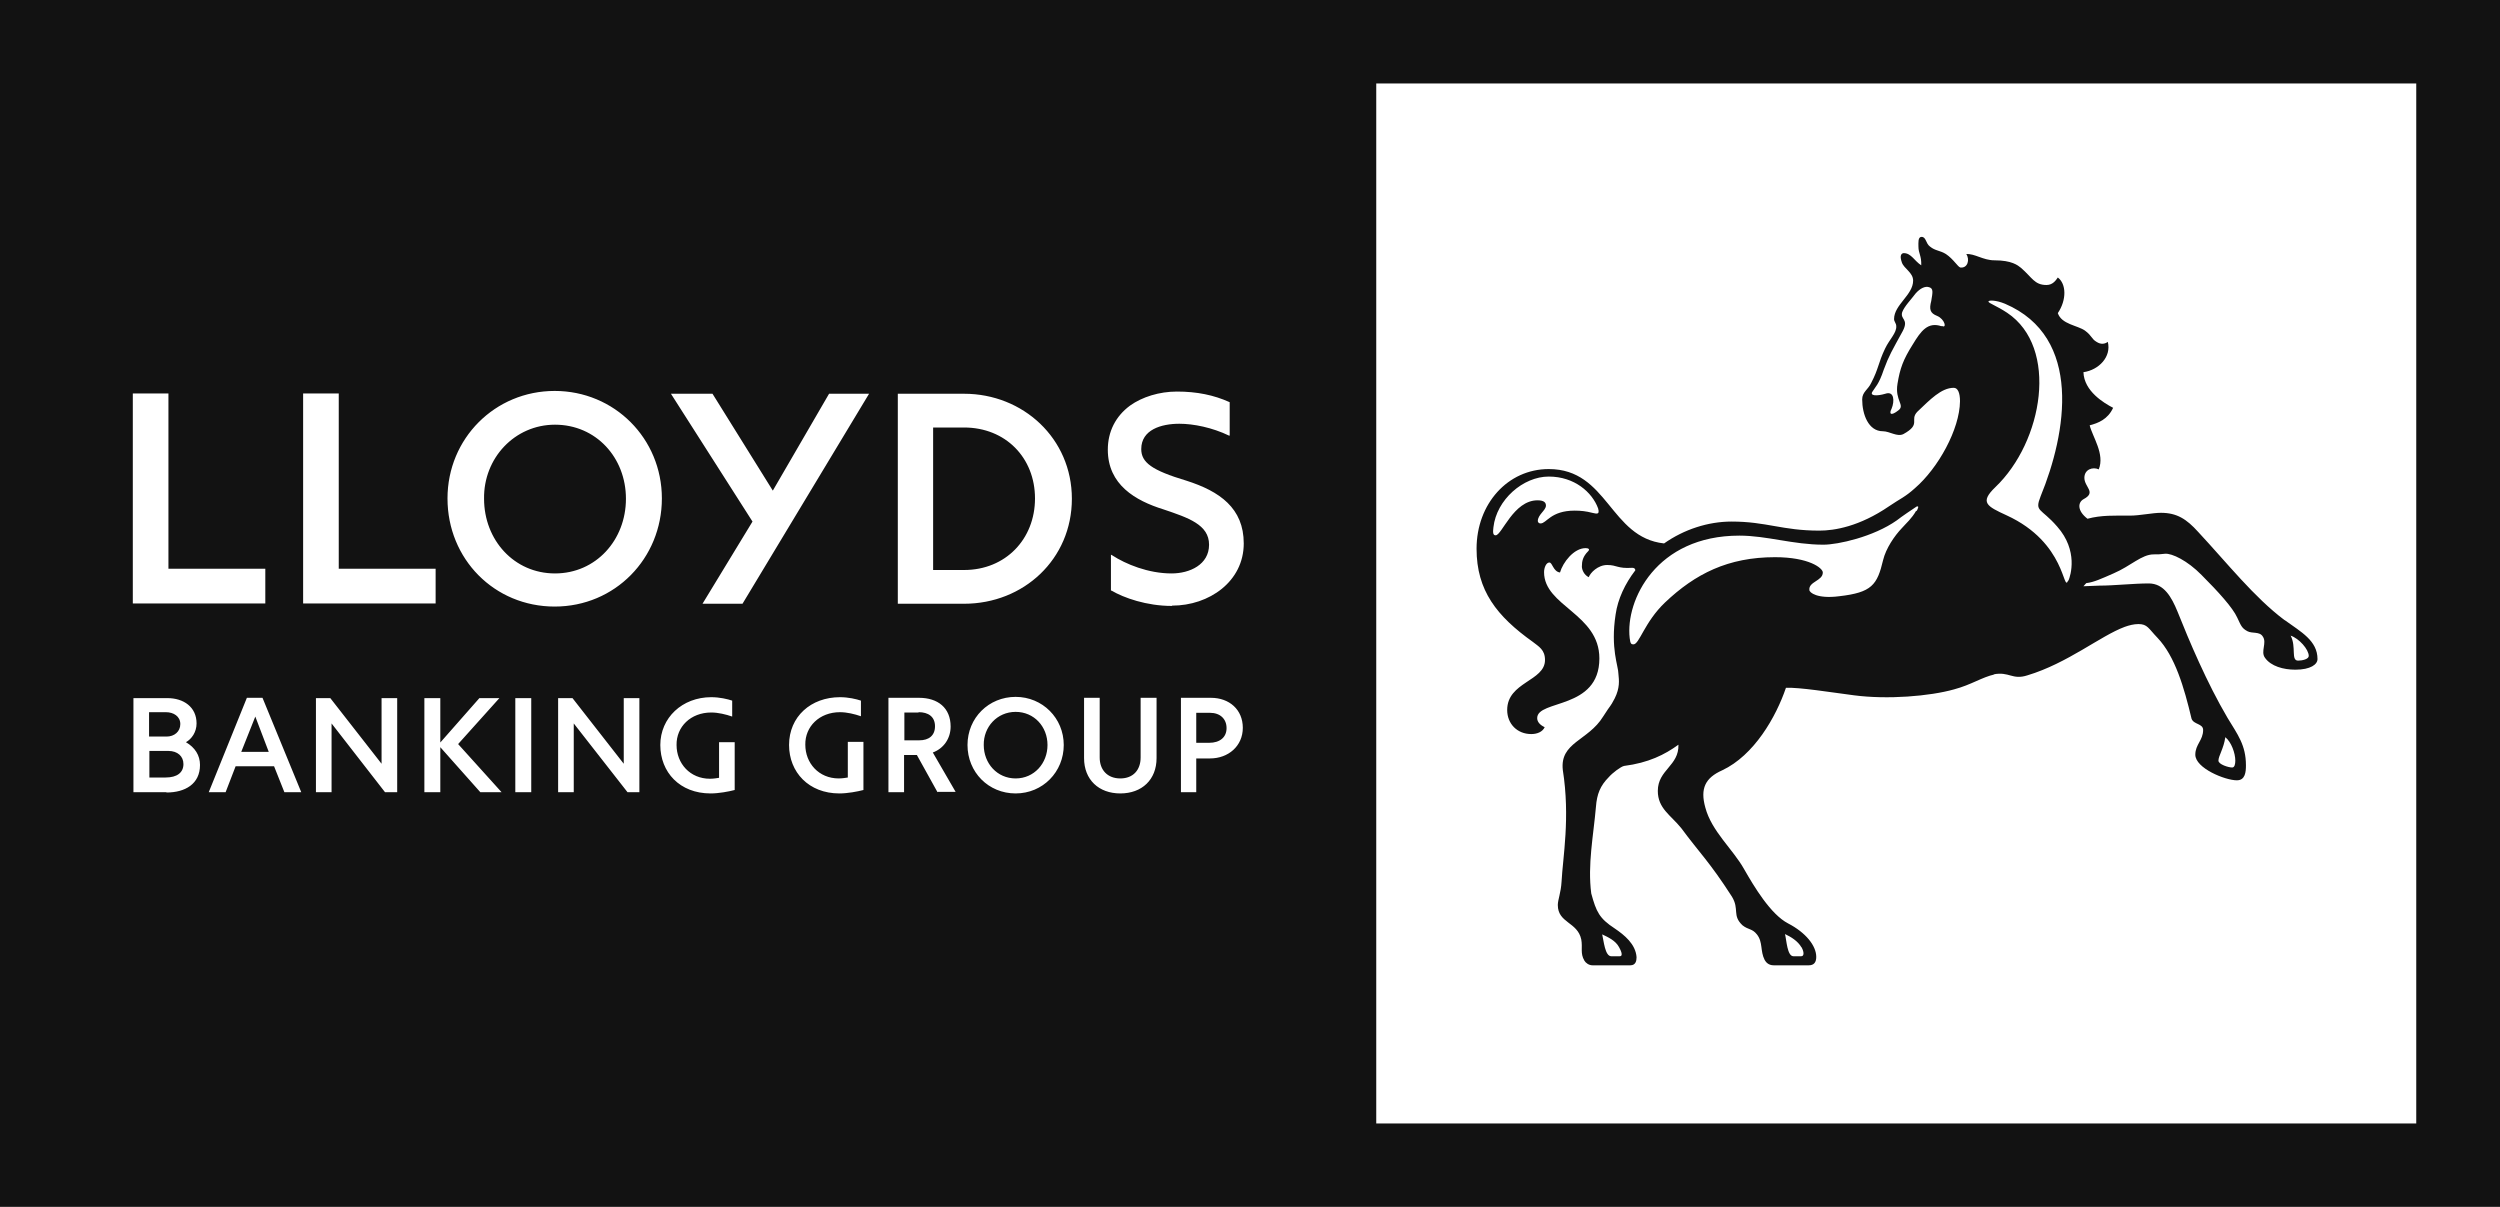
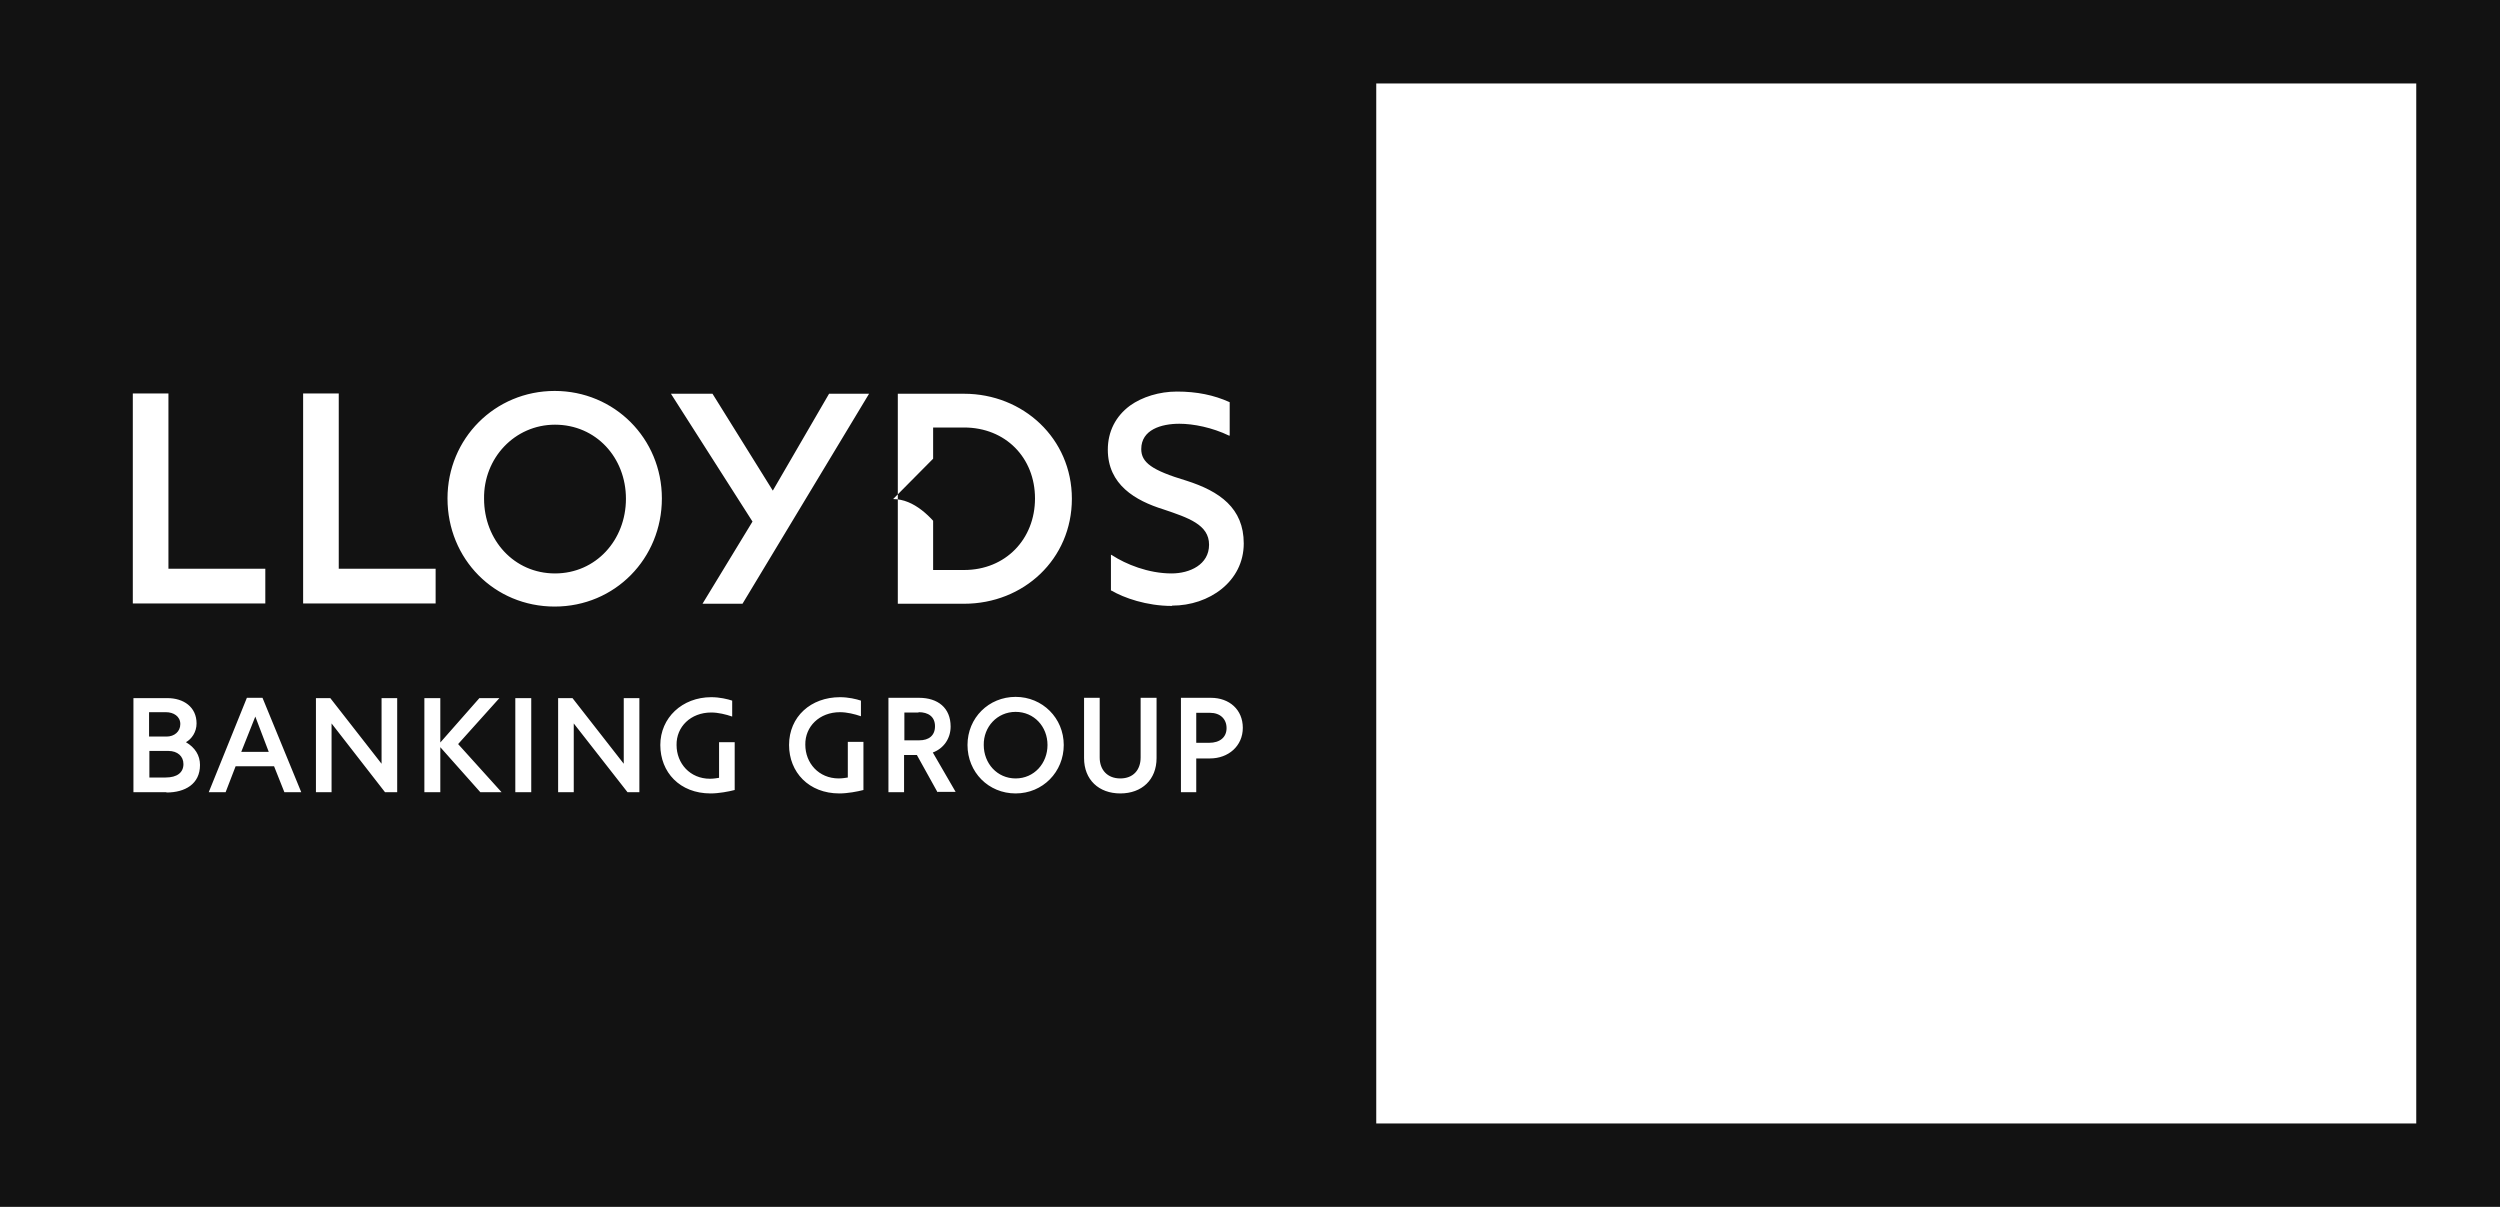
<svg xmlns="http://www.w3.org/2000/svg" id="Layer_2" data-name="Layer 2" viewBox="0 0 80 38.62">
  <defs>
    <style>
      .cls-1 {
        fill: #121212;
        stroke-width: 0px;
      }
    </style>
  </defs>
  <g id="Layer_1-2" data-name="Layer 1">
    <g>
-       <path class="cls-1" d="M73.1,19.84c-.97-.73-1.82-1.81-2.76-2.82-.37-.41-.68-.61-1.19-.61-.27,0-.68.09-.99.09-.49,0-.92-.02-1.36.1-.34-.26-.31-.53-.12-.63.41-.22.02-.38.02-.68,0-.27.27-.36.46-.27.2-.49-.2-1.04-.29-1.41.27-.07.58-.19.75-.56-.29-.15-.93-.53-.95-1.14.49-.07.9-.49.78-.97-.1.07-.22.09-.36,0-.17-.1-.14-.19-.37-.36-.24-.17-.75-.2-.87-.56.29-.43.27-.94,0-1.14-.05.07-.15.24-.36.24-.39,0-.46-.24-.82-.55-.1-.08-.29-.24-.85-.24-.36,0-.63-.22-.9-.2.12.17.05.46-.19.43-.08-.02-.22-.27-.46-.43-.19-.12-.34-.1-.51-.24-.14-.1-.12-.31-.27-.31-.12,0-.1.19-.1.31,0,.22.1.29.09.6-.22-.14-.32-.39-.56-.39-.03,0-.07.02-.08.05,0,0-.05.05.02.25.07.2.36.32.36.58,0,.46-.61.77-.61,1.23,0,.08.07.14.07.22.02.22-.22.43-.36.73-.22.46-.2.63-.44,1.09-.1.22-.29.29-.29.53,0,.48.2,1.02.66,1.02.22,0,.46.19.66.09.58-.32.19-.44.44-.71.41-.39.77-.77,1.17-.77.13,0,.2.16.2.43-.01.9-.7,2.14-1.44,2.78-.32.29-.48.34-.83.58-.95.65-1.75.78-2.23.78-1.19,0-1.69-.29-2.81-.29-.75,0-1.52.25-2.16.7-1.74-.19-1.79-2.38-3.69-2.38-1.31,0-2.31,1.11-2.31,2.55,0,1.34.65,2.16,1.8,2.98.19.15.39.25.39.58,0,.68-1.21.7-1.21,1.6,0,.44.32.77.77.77.19,0,.36-.07.43-.22-.15-.07-.24-.17-.24-.29,0-.6,1.99-.26,1.99-1.91,0-1.43-1.77-1.67-1.77-2.76,0-.15.07-.31.17-.31s.12.29.34.32c.09-.32.44-.78.82-.78.08,0,.15.03.08.1-.17.17-.2.32-.2.49,0,.1.07.27.22.34.05-.14.29-.39.59-.39.32,0,.32.12.8.09.1,0,.1.07.1.08-.33.43-.56.92-.63,1.41-.17,1.1.09,1.65.09,1.91.02.2.05.44-.12.78-.17.32-.09.14-.37.58-.48.78-1.39.82-1.29,1.71.24,1.53,0,2.79-.04,3.57-.02.36-.12.58-.12.75,0,.58.63.54.75,1.1.05.27-.04.44.1.68.04.07.14.15.26.15h1.21c.17,0,.2-.14.2-.26-.03-.42-.39-.71-.7-.92-.49-.32-.59-.53-.75-1.12-.12-.92.07-1.85.15-2.77.03-.41.14-.68.41-.95.12-.14.39-.34.49-.36.78-.1,1.3-.36,1.74-.68.02.68-.66.8-.66,1.48,0,.56.41.77.75,1.19.59.8.9,1.07,1.62,2.19.25.41,0,.6.34.92.19.15.31.1.46.29.2.25.1.53.25.82.04.07.12.17.29.17h1.12c.17,0,.24-.1.24-.27,0-.36-.34-.78-.9-1.07-.56-.29-1.09-1.18-1.41-1.74-.36-.64-1.04-1.21-1.24-1.97-.17-.61,0-.95.54-1.19,1.02-.48,1.72-1.7,2.04-2.64.43-.02,1.41.14,2.18.24,1.07.14,2.42.03,3.2-.19.56-.15.89-.39,1.3-.48h-.04c.51-.1.6.19,1.09.03,1.29-.39,2.33-1.26,3.11-1.55.14-.05.29-.09.44-.09.29,0,.32.14.61.44.56.59.85,1.58,1.09,2.59.07.19.37.15.37.36,0,.33-.25.46-.25.79,0,.43.95.82,1.33.82.27,0,.29-.27.29-.48,0-.65-.27-.99-.59-1.52-.66-1.12-1.23-2.47-1.6-3.4-.19-.46-.43-.9-.92-.9s-1.11.07-1.58.07l-.51.02.09-.1c.25-.03.48-.14.87-.31.56-.24.9-.61,1.29-.61.15,0,.2,0,.36-.02.22-.02.72.22,1.17.68.54.54,1,1.05,1.14,1.36.12.25.14.34.33.44.15.08.39,0,.49.17.14.2-.08.48.07.68.19.27.59.38.97.38.49,0,.71-.17.71-.34,0-.59-.53-.87-1.04-1.24ZM62.13,10.44c-.44-.15-.66.15-.92.58-.31.49-.41.77-.49,1.26-.09.54.25.68.03.85-.24.19-.31.12-.22-.05.1-.24.09-.58-.2-.48-.27.08-.51.07-.41-.07.09-.15.2-.22.36-.7.17-.46.26-.6.61-1.24.2-.39-.09-.36-.02-.6.07-.19.29-.41.43-.6.15-.17.31-.24.43-.2.14.04.12.15.07.44-.07.27-.04.39.19.48.24.1.32.41.15.32ZM50.95,16.41c-.19-.05-.36-.07-.56-.07-.77,0-.9.41-1.09.41-.07,0-.09-.05-.09-.08,0-.2.26-.34.26-.49,0-.09-.05-.17-.27-.17-.77,0-1.14,1.12-1.34,1.12-.09,0-.09-.1-.07-.26.1-.88.95-1.62,1.77-1.62s1.39.5,1.58,1.02c.07.24-.1.15-.19.14ZM51.81,30.31c.05.09.15.29.02.29h-.27c-.2,0-.24-.49-.29-.7.19.09.43.2.54.41ZM57.65,30.31c.05.09.12.29-.02.29h-.24c-.2,0-.22-.51-.27-.71.19.09.41.22.53.43ZM61.32,16.34c-.15.26-.31.39-.46.56-.24.25-.51.65-.6,1.02-.19.8-.36,1.04-1.41,1.16-.7.09-.95-.12-.95-.2-.03-.27.43-.29.43-.56,0-.14-.44-.49-1.53-.49-1.5,0-2.55.53-3.52,1.45-.66.63-.82,1.34-1.01,1.34-.07,0-.1-.02-.12-.2-.14-1.21.85-3.28,3.51-3.28.88,0,1.72.29,2.69.29.46,0,1.6-.25,2.35-.78.15-.12.51-.36.63-.44.09-.03.05.05,0,.15ZM66.18,18.58c-.17.41-.05-1.21-1.97-2.09-.63-.29-.87-.41-.36-.9,1.53-1.46,2.04-4.47.38-5.58-.33-.22-.6-.31-.6-.36s.24-.05.53.07c2.5,1.07,1.97,4.14,1.14,6.16-.2.51,0,.36.53.97.68.77.43,1.57.36,1.73ZM71.21,23.59c.19.15.32.51.32.75,0,.1-.02.22-.1.22-.12,0-.44-.1-.44-.22,0-.15.17-.39.22-.75ZM73.54,21.14c-.24,0-.05-.44-.24-.8.27.09.58.44.58.65,0,.1-.2.15-.34.15Z" />
-       <path class="cls-1" d="M5.31,22.79h-.54v.78h.56c.25,0,.44-.16.44-.4s-.22-.38-.46-.38ZM5.39,24.03h-.61v.85h.52c.37,0,.57-.16.57-.43,0-.25-.19-.42-.48-.42ZM5.39,24.03h-.61v.85h.52c.37,0,.57-.16.57-.43,0-.25-.19-.42-.48-.42ZM5.31,22.79h-.54v.78h.56c.25,0,.44-.16.44-.4s-.22-.38-.46-.38ZM5.31,22.79h-.54v.78h.56c.25,0,.44-.16.44-.4s-.22-.38-.46-.38ZM5.39,24.03h-.61v.85h.52c.37,0,.57-.16.57-.43,0-.25-.19-.42-.48-.42ZM17.76,13.59c-1.29,0-2.29,1.07-2.27,2.37,0,1.32.96,2.39,2.27,2.39s2.27-1.07,2.27-2.39-.96-2.37-2.27-2.37ZM17.76,13.59c-1.29,0-2.29,1.07-2.27,2.37,0,1.32.96,2.39,2.27,2.39s2.27-1.07,2.27-2.39-.96-2.37-2.27-2.37ZM5.39,24.03h-.61v.85h.52c.37,0,.57-.16.57-.43,0-.25-.19-.42-.48-.42ZM5.31,22.79h-.54v.78h.56c.25,0,.44-.16.44-.4s-.22-.38-.46-.38ZM5.31,22.79h-.54v.78h.56c.25,0,.44-.16.44-.4s-.22-.38-.46-.38ZM5.39,24.03h-.61v.85h.52c.37,0,.57-.16.57-.43,0-.25-.19-.42-.48-.42ZM17.76,13.59c-1.29,0-2.29,1.07-2.27,2.37,0,1.32.96,2.39,2.27,2.39s2.27-1.07,2.27-2.39-.96-2.37-2.27-2.37ZM30.85,13.68h-.99v4.56h.99c1.33,0,2.27-.99,2.27-2.29s-.94-2.27-2.27-2.27ZM30.85,13.68h-.99v4.56h.99c1.33,0,2.27-.99,2.27-2.29s-.94-2.27-2.27-2.27ZM17.76,13.59c-1.29,0-2.29,1.07-2.27,2.37,0,1.32.96,2.39,2.27,2.39s2.27-1.07,2.27-2.39-.96-2.37-2.27-2.37ZM5.39,24.03h-.61v.85h.52c.37,0,.57-.16.57-.43,0-.25-.19-.42-.48-.42ZM5.31,22.79h-.54v.78h.56c.25,0,.44-.16.44-.4s-.22-.38-.46-.38ZM5.31,22.79h-.54v.78h.56c.25,0,.44-.16.44-.4s-.22-.38-.46-.38ZM5.39,24.03h-.61v.85h.52c.37,0,.57-.16.57-.43,0-.25-.19-.42-.48-.42ZM8.17,22.93l-.45,1.13h.88l-.43-1.13ZM17.76,13.59c-1.29,0-2.29,1.07-2.27,2.37,0,1.32.96,2.39,2.27,2.39s2.27-1.07,2.27-2.39-.96-2.37-2.27-2.37ZM30.85,13.68h-.99v4.56h.99c1.33,0,2.27-.99,2.27-2.29s-.94-2.27-2.27-2.27ZM30.85,13.68h-.99v4.56h.99c1.33,0,2.27-.99,2.27-2.29s-.94-2.27-2.27-2.27ZM17.76,13.59c-1.29,0-2.29,1.07-2.27,2.37,0,1.32.96,2.39,2.27,2.39s2.27-1.07,2.27-2.39-.96-2.37-2.27-2.37ZM8.17,22.93l-.45,1.13h.88l-.43-1.13ZM5.39,24.03h-.61v.85h.52c.37,0,.57-.16.57-.43,0-.25-.19-.42-.48-.42ZM5.31,22.79h-.54v.78h.56c.25,0,.44-.16.44-.4s-.22-.38-.46-.38ZM5.31,22.79h-.54v.78h.56c.25,0,.44-.16.44-.4s-.22-.38-.46-.38ZM5.39,24.03h-.61v.85h.52c.37,0,.57-.16.57-.43,0-.25-.19-.42-.48-.42ZM8.17,22.93l-.45,1.13h.88l-.43-1.13ZM17.76,13.59c-1.29,0-2.29,1.07-2.27,2.37,0,1.32.96,2.39,2.27,2.39s2.27-1.07,2.27-2.39-.96-2.37-2.27-2.37ZM30.85,13.68h-.99v4.56h.99c1.33,0,2.27-.99,2.27-2.29s-.94-2.27-2.27-2.27ZM30.85,13.68h-.99v4.56h.99c1.33,0,2.27-.99,2.27-2.29s-.94-2.27-2.27-2.27ZM17.76,13.59c-1.29,0-2.29,1.07-2.27,2.37,0,1.32.96,2.39,2.27,2.39s2.27-1.07,2.27-2.39-.96-2.37-2.27-2.37ZM8.17,22.93l-.45,1.13h.88l-.43-1.13ZM5.39,24.03h-.61v.85h.52c.37,0,.57-.16.57-.43,0-.25-.19-.42-.48-.42ZM5.31,22.79h-.54v.78h.56c.25,0,.44-.16.44-.4s-.22-.38-.46-.38ZM5.31,22.79h-.54v.78h.56c.25,0,.44-.16.44-.4s-.22-.38-.46-.38ZM5.39,24.03h-.61v.85h.52c.37,0,.57-.16.57-.43,0-.25-.19-.42-.48-.42ZM8.17,22.93l-.45,1.13h.88l-.43-1.13ZM17.76,13.59c-1.29,0-2.29,1.07-2.27,2.37,0,1.32.96,2.39,2.27,2.39s2.27-1.07,2.27-2.39-.96-2.37-2.27-2.37ZM30.85,13.68h-.99v4.56h.99c1.33,0,2.27-.99,2.27-2.29s-.94-2.27-2.27-2.27ZM30.85,13.68h-.99v4.56h.99c1.33,0,2.27-.99,2.27-2.29s-.94-2.27-2.27-2.27ZM17.76,13.59c-1.29,0-2.29,1.07-2.27,2.37,0,1.32.96,2.39,2.27,2.39s2.27-1.07,2.27-2.39-.96-2.37-2.27-2.37ZM8.17,22.93l-.45,1.13h.88l-.43-1.13ZM5.39,24.03h-.61v.85h.52c.37,0,.57-.16.57-.43,0-.25-.19-.42-.48-.42ZM5.31,22.79h-.54v.78h.56c.25,0,.44-.16.44-.4s-.22-.38-.46-.38ZM5.31,22.79h-.54v.78h.56c.25,0,.44-.16.44-.4s-.22-.38-.46-.38ZM5.39,24.03h-.61v.85h.52c.37,0,.57-.16.57-.43,0-.25-.19-.42-.48-.42ZM8.17,22.93l-.45,1.13h.88l-.43-1.13ZM17.76,13.59c-1.29,0-2.29,1.07-2.27,2.37,0,1.32.96,2.39,2.27,2.39s2.27-1.07,2.27-2.39-.96-2.37-2.27-2.37ZM30.85,13.68h-.99v4.56h.99c1.33,0,2.27-.99,2.27-2.29s-.94-2.27-2.27-2.27ZM30.85,13.68h-.99v4.56h.99c1.33,0,2.27-.99,2.27-2.29s-.94-2.27-2.27-2.27ZM17.76,13.59c-1.29,0-2.29,1.07-2.27,2.37,0,1.32.96,2.39,2.27,2.39s2.27-1.07,2.27-2.39-.96-2.37-2.27-2.37ZM8.17,22.93l-.45,1.13h.88l-.43-1.13ZM5.39,24.03h-.61v.85h.52c.37,0,.57-.16.57-.43,0-.25-.19-.42-.48-.42ZM5.31,22.79h-.54v.78h.56c.25,0,.44-.16.44-.4s-.22-.38-.46-.38ZM5.31,22.79h-.54v.78h.56c.25,0,.44-.16.44-.4s-.22-.38-.46-.38ZM5.39,24.03h-.61v.85h.52c.37,0,.57-.16.57-.43,0-.25-.19-.42-.48-.42ZM8.17,22.93l-.45,1.13h.88l-.43-1.13ZM17.76,13.59c-1.29,0-2.29,1.07-2.27,2.37,0,1.32.96,2.39,2.27,2.39s2.27-1.07,2.27-2.39-.96-2.37-2.27-2.37ZM29.39,22.8h-.45v.89h.48c.3,0,.5-.15.5-.45,0-.31-.22-.45-.52-.45ZM30.85,13.68h-.99v4.56h.99c1.33,0,2.27-.99,2.27-2.29s-.94-2.27-2.27-2.27ZM30.85,13.68h-.99v4.56h.99c1.33,0,2.27-.99,2.27-2.29s-.94-2.27-2.27-2.27ZM29.39,22.8h-.45v.89h.48c.3,0,.5-.15.5-.45,0-.31-.22-.45-.52-.45ZM17.76,13.59c-1.29,0-2.29,1.07-2.27,2.37,0,1.32.96,2.39,2.27,2.39s2.27-1.07,2.27-2.39-.96-2.37-2.27-2.37ZM8.17,22.93l-.45,1.13h.88l-.43-1.13ZM5.39,24.03h-.61v.85h.52c.37,0,.57-.16.57-.43,0-.25-.19-.42-.48-.42ZM5.31,22.79h-.54v.78h.56c.25,0,.44-.16.44-.4s-.22-.38-.46-.38ZM5.31,22.79h-.54v.78h.56c.25,0,.44-.16.44-.4s-.22-.38-.46-.38ZM5.39,24.03h-.61v.85h.52c.37,0,.57-.16.57-.43,0-.25-.19-.42-.48-.42ZM8.17,22.93l-.45,1.13h.88l-.43-1.13ZM17.76,13.59c-1.29,0-2.29,1.07-2.27,2.37,0,1.32.96,2.39,2.27,2.39s2.27-1.07,2.27-2.39-.96-2.37-2.27-2.37ZM29.39,22.8h-.45v.89h.48c.3,0,.5-.15.5-.45,0-.31-.22-.45-.52-.45ZM30.85,13.68h-.99v4.56h.99c1.33,0,2.27-.99,2.27-2.29s-.94-2.27-2.27-2.27ZM32.5,22.78c-.59,0-1.03.48-1.02,1.06,0,.59.43,1.07,1.02,1.07s1.02-.48,1.02-1.07-.43-1.06-1.02-1.06ZM30.85,13.68h-.99v4.56h.99c1.33,0,2.27-.99,2.27-2.29s-.94-2.27-2.27-2.27ZM32.5,22.78c-.59,0-1.03.48-1.02,1.06,0,.59.43,1.07,1.02,1.07s1.02-.48,1.02-1.07-.43-1.06-1.02-1.06ZM29.39,22.8h-.45v.89h.48c.3,0,.5-.15.5-.45,0-.31-.22-.45-.52-.45ZM17.76,13.59c-1.29,0-2.29,1.07-2.27,2.37,0,1.32.96,2.39,2.27,2.39s2.27-1.07,2.27-2.39-.96-2.37-2.27-2.37ZM8.17,22.93l-.45,1.13h.88l-.43-1.13ZM5.39,24.03h-.61v.85h.52c.37,0,.57-.16.57-.43,0-.25-.19-.42-.48-.42ZM5.77,23.17c0-.25-.22-.38-.46-.38h-.54v.78h.56c.25,0,.44-.16.44-.4ZM0,0v38.62h80V0H0ZM4.25,12.59h1.14v5.61h3.1v1.11h-4.24v-6.72ZM5.32,25.35h-1.05v-3.01h1.09c.51,0,.93.28.93.81,0,.28-.16.5-.34.6.29.17.45.42.45.73,0,.61-.48.88-1.07.88ZM9.1,25.35l-.33-.83h-1.23l-.32.83h-.54l1.22-3.02h.5l1.24,3.02h-.55ZM9.69,12.59h1.15v5.61h3.1v1.11h-4.24v-6.72ZM12.71,25.35h-.39l-1.71-2.2v2.2h-.5v-3.01h.46l1.64,2.1v-2.1h.5v3.01ZM15.37,25.35l-1.28-1.44v1.44h-.51v-3.01h.51v1.42l1.25-1.42h.64l-1.32,1.47,1.39,1.54h-.68ZM17,25.35h-.51v-3.01h.51v3.01ZM14.32,15.95c0-1.92,1.52-3.44,3.43-3.44s3.43,1.52,3.43,3.44-1.5,3.46-3.43,3.46-3.43-1.52-3.43-3.46ZM20.47,25.35h-.39l-1.72-2.2v2.2h-.5v-3.01h.46l1.64,2.1v-2.1h.5v3.01ZM23.51,25.28h0c-.19.05-.51.11-.77.11-.99,0-1.61-.68-1.61-1.55s.7-1.53,1.63-1.53c.27,0,.52.06.67.11v.51c-.2-.07-.45-.13-.67-.13-.66,0-1.12.46-1.11,1.04,0,.59.43,1.08,1.07,1.08.11,0,.23-.02.29-.03v-1.14h.5v1.52ZM27.63,25.28h0c-.19.05-.51.11-.77.11-.98,0-1.61-.68-1.61-1.55,0-.91.7-1.53,1.63-1.53.27,0,.52.06.67.11v.5c-.2-.07-.45-.13-.67-.13-.66,0-1.12.46-1.11,1.04,0,.59.43,1.08,1.07,1.08.11,0,.23-.02.29-.03v-1.14h.5v1.52ZM23.76,19.32h-1.28l1.6-2.63-2.61-4.09h1.33l1.93,3.1,1.8-3.1h1.28l-4.05,6.72ZM30,25.35l-.66-1.19h-.41v1.19h-.5v-3.02h.98c.6,0,1.01.32,1.01.92,0,.38-.22.7-.57.83l.73,1.26h-.57ZM32.5,25.39c-.87,0-1.54-.68-1.54-1.55s.68-1.54,1.54-1.54,1.54.68,1.54,1.54-.67,1.55-1.54,1.55ZM30.85,19.32h-2.12v-6.72h2.12c1.89,0,3.45,1.43,3.45,3.36s-1.54,3.36-3.45,3.36ZM37.01,24.26c0,.69-.47,1.13-1.16,1.13s-1.16-.44-1.16-1.13v-1.93h.5v1.91c0,.4.25.67.66.67s.65-.27.65-.67v-1.91h.51v1.93ZM38.72,24.27h-.44v1.08h-.49v-3.02h.96c.59,0,1.02.38,1.02.96s-.46.98-1.05.98ZM37.5,19.39c-.81,0-1.54-.26-1.93-.49h-.02v-1.15l.04.02c.43.28,1.15.58,1.9.58.58,0,1.2-.28,1.2-.92s-.66-.86-1.46-1.13c-.9-.28-1.78-.79-1.78-1.91,0-.58.25-1.07.71-1.41.39-.28.94-.45,1.5-.45.64,0,1.18.11,1.69.34v1.07h-.02c-.54-.26-1.14-.38-1.59-.38-.58,0-1.22.19-1.22.81,0,.43.34.68,1.44,1.01,1.07.34,1.84.88,1.84,2.01,0,1.22-1.11,1.99-2.29,1.99ZM77.32,35.95h-33.28V2.67h33.28v33.28ZM38.73,22.81h-.45v.96h.41c.35,0,.56-.18.56-.47s-.2-.49-.53-.49ZM32.5,22.78c-.59,0-1.03.48-1.02,1.06,0,.59.43,1.07,1.02,1.07s1.02-.48,1.02-1.07-.43-1.06-1.02-1.06ZM30.85,13.68h-.99v4.56h.99c1.33,0,2.27-.99,2.27-2.29s-.94-2.27-2.27-2.27ZM29.39,22.8h-.45v.89h.48c.3,0,.5-.15.5-.45,0-.31-.22-.45-.52-.45ZM17.76,13.59c-1.29,0-2.29,1.07-2.27,2.37,0,1.32.96,2.39,2.27,2.39s2.27-1.07,2.27-2.39-.96-2.37-2.27-2.37ZM7.72,24.06h.88l-.43-1.13-.45,1.13ZM5.39,24.03h-.61v.85h.52c.37,0,.57-.16.57-.43,0-.25-.19-.42-.48-.42ZM5.77,23.17c0-.25-.22-.38-.46-.38h-.54v.78h.56c.25,0,.44-.16.44-.4ZM5.31,22.79h-.54v.78h.56c.25,0,.44-.16.44-.4s-.22-.38-.46-.38ZM5.39,24.03h-.61v.85h.52c.37,0,.57-.16.57-.43,0-.25-.19-.42-.48-.42ZM8.17,22.93l-.45,1.13h.88l-.43-1.13ZM17.76,13.59c-1.29,0-2.29,1.07-2.27,2.37,0,1.32.96,2.39,2.27,2.39s2.27-1.07,2.27-2.39-.96-2.37-2.27-2.37ZM29.39,22.8h-.45v.89h.48c.3,0,.5-.15.5-.45,0-.31-.22-.45-.52-.45ZM32.5,22.78c-.59,0-1.03.48-1.02,1.06,0,.59.43,1.07,1.02,1.07s1.02-.48,1.02-1.07-.43-1.06-1.02-1.06ZM30.85,13.68h-.99v4.56h.99c1.33,0,2.27-.99,2.27-2.29s-.94-2.27-2.27-2.27ZM32.5,22.78c-.59,0-1.03.48-1.02,1.06,0,.59.43,1.07,1.02,1.07s1.02-.48,1.02-1.07-.43-1.06-1.02-1.06ZM30.85,13.68h-.99v4.56h.99c1.33,0,2.27-.99,2.27-2.29s-.94-2.27-2.27-2.27ZM29.39,22.8h-.45v.89h.48c.3,0,.5-.15.5-.45,0-.31-.22-.45-.52-.45ZM17.76,13.59c-1.29,0-2.29,1.07-2.27,2.37,0,1.32.96,2.39,2.27,2.39s2.27-1.07,2.27-2.39-.96-2.37-2.27-2.37ZM8.17,22.93l-.45,1.13h.88l-.43-1.13ZM5.39,24.03h-.61v.85h.52c.37,0,.57-.16.57-.43,0-.25-.19-.42-.48-.42ZM5.31,22.79h-.54v.78h.56c.25,0,.44-.16.44-.4s-.22-.38-.46-.38ZM5.31,22.79h-.54v.78h.56c.25,0,.44-.16.44-.4s-.22-.38-.46-.38ZM5.39,24.03h-.61v.85h.52c.37,0,.57-.16.57-.43,0-.25-.19-.42-.48-.42ZM8.17,22.93l-.45,1.13h.88l-.43-1.13ZM17.76,13.59c-1.29,0-2.29,1.07-2.27,2.37,0,1.32.96,2.39,2.27,2.39s2.27-1.07,2.27-2.39-.96-2.37-2.27-2.37ZM30.85,13.68h-.99v4.56h.99c1.33,0,2.27-.99,2.27-2.29s-.94-2.27-2.27-2.27ZM30.85,13.68h-.99v4.56h.99c1.33,0,2.27-.99,2.27-2.29s-.94-2.27-2.27-2.27ZM17.76,13.59c-1.29,0-2.29,1.07-2.27,2.37,0,1.32.96,2.39,2.27,2.39s2.27-1.07,2.27-2.39-.96-2.37-2.27-2.37ZM8.17,22.93l-.45,1.13h.88l-.43-1.13ZM5.39,24.03h-.61v.85h.52c.37,0,.57-.16.57-.43,0-.25-.19-.42-.48-.42ZM5.31,22.79h-.54v.78h.56c.25,0,.44-.16.44-.4s-.22-.38-.46-.38ZM5.31,22.79h-.54v.78h.56c.25,0,.44-.16.44-.4s-.22-.38-.46-.38ZM5.39,24.03h-.61v.85h.52c.37,0,.57-.16.57-.43,0-.25-.19-.42-.48-.42ZM8.17,22.93l-.45,1.13h.88l-.43-1.13ZM17.76,13.59c-1.29,0-2.29,1.07-2.27,2.37,0,1.32.96,2.39,2.27,2.39s2.27-1.07,2.27-2.39-.96-2.37-2.27-2.37ZM30.85,13.68h-.99v4.56h.99c1.33,0,2.27-.99,2.27-2.29s-.94-2.27-2.27-2.27ZM30.85,13.68h-.99v4.56h.99c1.33,0,2.27-.99,2.27-2.29s-.94-2.27-2.27-2.27ZM17.76,13.59c-1.29,0-2.29,1.07-2.27,2.37,0,1.32.96,2.39,2.27,2.39s2.27-1.07,2.27-2.39-.96-2.37-2.27-2.37ZM8.17,22.93l-.45,1.13h.88l-.43-1.13ZM5.39,24.03h-.61v.85h.52c.37,0,.57-.16.57-.43,0-.25-.19-.42-.48-.42ZM5.31,22.79h-.54v.78h.56c.25,0,.44-.16.44-.4s-.22-.38-.46-.38ZM5.31,22.79h-.54v.78h.56c.25,0,.44-.16.44-.4s-.22-.38-.46-.38ZM5.39,24.03h-.61v.85h.52c.37,0,.57-.16.57-.43,0-.25-.19-.42-.48-.42ZM8.17,22.93l-.45,1.13h.88l-.43-1.13ZM17.76,13.59c-1.29,0-2.29,1.07-2.27,2.37,0,1.32.96,2.39,2.27,2.39s2.27-1.07,2.27-2.39-.96-2.37-2.27-2.37ZM30.85,13.68h-.99v4.56h.99c1.33,0,2.27-.99,2.27-2.29s-.94-2.27-2.27-2.27ZM30.85,13.68h-.99v4.56h.99c1.33,0,2.27-.99,2.27-2.29s-.94-2.27-2.27-2.27ZM17.76,13.59c-1.29,0-2.29,1.07-2.27,2.37,0,1.32.96,2.39,2.27,2.39s2.27-1.07,2.27-2.39-.96-2.37-2.27-2.37ZM8.17,22.93l-.45,1.13h.88l-.43-1.13ZM5.39,24.03h-.61v.85h.52c.37,0,.57-.16.57-.43,0-.25-.19-.42-.48-.42ZM5.31,22.79h-.54v.78h.56c.25,0,.44-.16.44-.4s-.22-.38-.46-.38ZM5.31,22.79h-.54v.78h.56c.25,0,.44-.16.44-.4s-.22-.38-.46-.38ZM5.39,24.03h-.61v.85h.52c.37,0,.57-.16.57-.43,0-.25-.19-.42-.48-.42ZM8.17,22.93l-.45,1.13h.88l-.43-1.13ZM17.76,13.59c-1.29,0-2.29,1.07-2.27,2.37,0,1.32.96,2.39,2.27,2.39s2.27-1.07,2.27-2.39-.96-2.37-2.27-2.37ZM30.85,13.68h-.99v4.56h.99c1.33,0,2.27-.99,2.27-2.29s-.94-2.27-2.27-2.27ZM30.85,13.68h-.99v4.56h.99c1.33,0,2.27-.99,2.27-2.29s-.94-2.27-2.27-2.27ZM17.76,13.59c-1.29,0-2.29,1.07-2.27,2.37,0,1.32.96,2.39,2.27,2.39s2.27-1.07,2.27-2.39-.96-2.37-2.27-2.37ZM8.17,22.93l-.45,1.13h.88l-.43-1.13ZM5.39,24.03h-.61v.85h.52c.37,0,.57-.16.57-.43,0-.25-.19-.42-.48-.42ZM5.31,22.79h-.54v.78h.56c.25,0,.44-.16.44-.4s-.22-.38-.46-.38ZM5.31,22.79h-.54v.78h.56c.25,0,.44-.16.44-.4s-.22-.38-.46-.38ZM5.39,24.03h-.61v.85h.52c.37,0,.57-.16.57-.43,0-.25-.19-.42-.48-.42ZM17.76,13.59c-1.29,0-2.29,1.07-2.27,2.37,0,1.32.96,2.39,2.27,2.39s2.27-1.07,2.27-2.39-.96-2.37-2.27-2.37ZM30.85,13.68h-.99v4.56h.99c1.33,0,2.27-.99,2.27-2.29s-.94-2.27-2.27-2.27ZM30.85,13.68h-.99v4.56h.99c1.33,0,2.27-.99,2.27-2.29s-.94-2.27-2.27-2.27ZM17.76,13.59c-1.29,0-2.29,1.07-2.27,2.37,0,1.32.96,2.39,2.27,2.39s2.27-1.07,2.27-2.39-.96-2.37-2.27-2.37ZM5.39,24.03h-.61v.85h.52c.37,0,.57-.16.57-.43,0-.25-.19-.42-.48-.42ZM5.31,22.79h-.54v.78h.56c.25,0,.44-.16.44-.4s-.22-.38-.46-.38ZM5.31,22.79h-.54v.78h.56c.25,0,.44-.16.44-.4s-.22-.38-.46-.38ZM5.39,24.03h-.61v.85h.52c.37,0,.57-.16.57-.43,0-.25-.19-.42-.48-.42ZM17.76,13.59c-1.29,0-2.29,1.07-2.27,2.37,0,1.32.96,2.39,2.27,2.39s2.27-1.07,2.27-2.39-.96-2.37-2.27-2.37ZM17.76,13.59c-1.29,0-2.29,1.07-2.27,2.37,0,1.32.96,2.39,2.27,2.39s2.27-1.07,2.27-2.39-.96-2.37-2.27-2.37ZM5.39,24.03h-.61v.85h.52c.37,0,.57-.16.57-.43,0-.25-.19-.42-.48-.42ZM5.31,22.79h-.54v.78h.56c.25,0,.44-.16.44-.4s-.22-.38-.46-.38ZM5.31,22.79h-.54v.78h.56c.25,0,.44-.16.44-.4s-.22-.38-.46-.38ZM5.39,24.03h-.61v.85h.52c.37,0,.57-.16.57-.43,0-.25-.19-.42-.48-.42ZM5.39,24.03h-.61v.85h.52c.37,0,.57-.16.57-.43,0-.25-.19-.42-.48-.42ZM5.31,22.79h-.54v.78h.56c.25,0,.44-.16.44-.4s-.22-.38-.46-.38ZM5.31,22.79h-.54v.78h.56c.25,0,.44-.16.44-.4s-.22-.38-.46-.38ZM5.39,24.03h-.61v.85h.52c.37,0,.57-.16.57-.43,0-.25-.19-.42-.48-.42ZM5.39,24.03h-.61v.85h.52c.37,0,.57-.16.57-.43,0-.25-.19-.42-.48-.42ZM5.31,22.79h-.54v.78h.56c.25,0,.44-.16.44-.4s-.22-.38-.46-.38Z" />
+       <path class="cls-1" d="M5.31,22.79h-.54v.78h.56c.25,0,.44-.16.44-.4s-.22-.38-.46-.38ZM5.39,24.03h-.61v.85h.52c.37,0,.57-.16.57-.43,0-.25-.19-.42-.48-.42ZM5.39,24.03h-.61v.85h.52c.37,0,.57-.16.57-.43,0-.25-.19-.42-.48-.42ZM5.31,22.79h-.54v.78h.56c.25,0,.44-.16.44-.4s-.22-.38-.46-.38ZM5.31,22.79h-.54v.78h.56c.25,0,.44-.16.44-.4s-.22-.38-.46-.38ZM5.39,24.03h-.61v.85h.52c.37,0,.57-.16.57-.43,0-.25-.19-.42-.48-.42ZM17.76,13.59c-1.29,0-2.29,1.07-2.27,2.37,0,1.32.96,2.39,2.27,2.39s2.27-1.07,2.27-2.39-.96-2.37-2.27-2.37ZM17.76,13.59c-1.29,0-2.29,1.07-2.27,2.37,0,1.32.96,2.39,2.27,2.39s2.27-1.07,2.27-2.39-.96-2.37-2.27-2.37ZM5.39,24.03h-.61v.85h.52c.37,0,.57-.16.57-.43,0-.25-.19-.42-.48-.42ZM5.31,22.79h-.54v.78h.56c.25,0,.44-.16.44-.4s-.22-.38-.46-.38ZM5.31,22.79h-.54v.78h.56c.25,0,.44-.16.44-.4s-.22-.38-.46-.38ZM5.39,24.03h-.61v.85h.52c.37,0,.57-.16.57-.43,0-.25-.19-.42-.48-.42ZM17.76,13.59c-1.29,0-2.29,1.07-2.27,2.37,0,1.32.96,2.39,2.27,2.39s2.27-1.07,2.27-2.39-.96-2.37-2.27-2.37ZM30.85,13.68h-.99v4.56h.99c1.33,0,2.27-.99,2.27-2.29s-.94-2.27-2.27-2.27ZM30.85,13.68h-.99v4.56h.99c1.33,0,2.27-.99,2.27-2.29s-.94-2.27-2.27-2.27ZM17.76,13.59c-1.29,0-2.29,1.07-2.27,2.37,0,1.32.96,2.39,2.27,2.39s2.27-1.07,2.27-2.39-.96-2.37-2.27-2.37ZM5.39,24.03h-.61v.85h.52c.37,0,.57-.16.57-.43,0-.25-.19-.42-.48-.42ZM5.31,22.79h-.54v.78h.56c.25,0,.44-.16.44-.4s-.22-.38-.46-.38ZM5.31,22.79h-.54v.78h.56c.25,0,.44-.16.44-.4s-.22-.38-.46-.38ZM5.39,24.03h-.61v.85h.52c.37,0,.57-.16.57-.43,0-.25-.19-.42-.48-.42ZM8.17,22.93l-.45,1.13h.88l-.43-1.13ZM17.76,13.59c-1.29,0-2.29,1.07-2.27,2.37,0,1.32.96,2.39,2.27,2.39s2.27-1.07,2.27-2.39-.96-2.37-2.27-2.37ZM30.85,13.68h-.99v4.56h.99c1.33,0,2.27-.99,2.27-2.29s-.94-2.27-2.27-2.27ZM30.85,13.68h-.99v4.56h.99s-.94-2.27-2.27-2.27ZM17.76,13.59c-1.29,0-2.29,1.07-2.27,2.37,0,1.32.96,2.39,2.27,2.39s2.27-1.07,2.27-2.39-.96-2.37-2.27-2.37ZM8.17,22.93l-.45,1.13h.88l-.43-1.13ZM5.39,24.03h-.61v.85h.52c.37,0,.57-.16.57-.43,0-.25-.19-.42-.48-.42ZM5.31,22.79h-.54v.78h.56c.25,0,.44-.16.44-.4s-.22-.38-.46-.38ZM5.31,22.79h-.54v.78h.56c.25,0,.44-.16.44-.4s-.22-.38-.46-.38ZM5.39,24.03h-.61v.85h.52c.37,0,.57-.16.57-.43,0-.25-.19-.42-.48-.42ZM8.17,22.93l-.45,1.13h.88l-.43-1.13ZM17.76,13.59c-1.29,0-2.29,1.07-2.27,2.37,0,1.32.96,2.39,2.27,2.39s2.27-1.07,2.27-2.39-.96-2.37-2.27-2.37ZM30.85,13.68h-.99v4.56h.99c1.33,0,2.27-.99,2.27-2.29s-.94-2.27-2.27-2.27ZM30.85,13.68h-.99v4.56h.99c1.33,0,2.27-.99,2.27-2.29s-.94-2.27-2.27-2.27ZM17.76,13.59c-1.29,0-2.29,1.07-2.27,2.37,0,1.32.96,2.39,2.27,2.39s2.27-1.07,2.27-2.39-.96-2.37-2.27-2.37ZM8.17,22.93l-.45,1.13h.88l-.43-1.13ZM5.39,24.03h-.61v.85h.52c.37,0,.57-.16.57-.43,0-.25-.19-.42-.48-.42ZM5.31,22.79h-.54v.78h.56c.25,0,.44-.16.44-.4s-.22-.38-.46-.38ZM5.31,22.79h-.54v.78h.56c.25,0,.44-.16.44-.4s-.22-.38-.46-.38ZM5.39,24.03h-.61v.85h.52c.37,0,.57-.16.57-.43,0-.25-.19-.42-.48-.42ZM8.17,22.93l-.45,1.13h.88l-.43-1.13ZM17.76,13.59c-1.29,0-2.29,1.07-2.27,2.37,0,1.32.96,2.39,2.27,2.39s2.27-1.07,2.27-2.39-.96-2.37-2.27-2.37ZM30.85,13.68h-.99v4.56h.99c1.33,0,2.27-.99,2.27-2.29s-.94-2.27-2.27-2.27ZM30.85,13.68h-.99v4.56h.99c1.33,0,2.27-.99,2.27-2.29s-.94-2.27-2.27-2.27ZM17.76,13.59c-1.29,0-2.29,1.07-2.27,2.37,0,1.32.96,2.39,2.27,2.39s2.27-1.07,2.27-2.39-.96-2.37-2.27-2.37ZM8.17,22.93l-.45,1.13h.88l-.43-1.13ZM5.39,24.03h-.61v.85h.52c.37,0,.57-.16.57-.43,0-.25-.19-.42-.48-.42ZM5.31,22.79h-.54v.78h.56c.25,0,.44-.16.44-.4s-.22-.38-.46-.38ZM5.31,22.79h-.54v.78h.56c.25,0,.44-.16.44-.4s-.22-.38-.46-.38ZM5.39,24.03h-.61v.85h.52c.37,0,.57-.16.57-.43,0-.25-.19-.42-.48-.42ZM8.17,22.93l-.45,1.13h.88l-.43-1.13ZM17.76,13.59c-1.29,0-2.29,1.07-2.27,2.37,0,1.32.96,2.39,2.27,2.39s2.27-1.07,2.27-2.39-.96-2.37-2.27-2.37ZM30.85,13.68h-.99v4.56h.99c1.33,0,2.27-.99,2.27-2.29s-.94-2.27-2.27-2.27ZM30.85,13.68h-.99v4.56h.99c1.33,0,2.27-.99,2.27-2.29s-.94-2.27-2.27-2.27ZM17.76,13.59c-1.29,0-2.29,1.07-2.27,2.37,0,1.32.96,2.39,2.27,2.39s2.27-1.07,2.27-2.39-.96-2.37-2.27-2.37ZM8.17,22.93l-.45,1.13h.88l-.43-1.13ZM5.39,24.03h-.61v.85h.52c.37,0,.57-.16.57-.43,0-.25-.19-.42-.48-.42ZM5.31,22.79h-.54v.78h.56c.25,0,.44-.16.44-.4s-.22-.38-.46-.38ZM5.31,22.79h-.54v.78h.56c.25,0,.44-.16.44-.4s-.22-.38-.46-.38ZM5.39,24.03h-.61v.85h.52c.37,0,.57-.16.57-.43,0-.25-.19-.42-.48-.42ZM8.17,22.93l-.45,1.13h.88l-.43-1.13ZM17.76,13.59c-1.29,0-2.29,1.07-2.27,2.37,0,1.32.96,2.39,2.27,2.39s2.27-1.07,2.27-2.39-.96-2.37-2.27-2.37ZM29.39,22.8h-.45v.89h.48c.3,0,.5-.15.5-.45,0-.31-.22-.45-.52-.45ZM30.85,13.68h-.99v4.56h.99c1.33,0,2.27-.99,2.27-2.29s-.94-2.27-2.27-2.27ZM30.85,13.68h-.99v4.56h.99c1.33,0,2.27-.99,2.27-2.29s-.94-2.27-2.27-2.27ZM29.39,22.8h-.45v.89h.48c.3,0,.5-.15.5-.45,0-.31-.22-.45-.52-.45ZM17.76,13.59c-1.29,0-2.29,1.07-2.27,2.37,0,1.32.96,2.39,2.27,2.39s2.27-1.07,2.27-2.39-.96-2.37-2.27-2.37ZM8.17,22.93l-.45,1.13h.88l-.43-1.13ZM5.39,24.03h-.61v.85h.52c.37,0,.57-.16.57-.43,0-.25-.19-.42-.48-.42ZM5.31,22.79h-.54v.78h.56c.25,0,.44-.16.44-.4s-.22-.38-.46-.38ZM5.31,22.79h-.54v.78h.56c.25,0,.44-.16.44-.4s-.22-.38-.46-.38ZM5.39,24.03h-.61v.85h.52c.37,0,.57-.16.57-.43,0-.25-.19-.42-.48-.42ZM8.17,22.93l-.45,1.13h.88l-.43-1.13ZM17.76,13.59c-1.29,0-2.29,1.07-2.27,2.37,0,1.32.96,2.39,2.27,2.39s2.27-1.07,2.27-2.39-.96-2.37-2.27-2.37ZM29.39,22.8h-.45v.89h.48c.3,0,.5-.15.5-.45,0-.31-.22-.45-.52-.45ZM30.85,13.68h-.99v4.56h.99c1.33,0,2.27-.99,2.27-2.29s-.94-2.27-2.27-2.27ZM32.5,22.78c-.59,0-1.03.48-1.02,1.06,0,.59.43,1.07,1.02,1.07s1.02-.48,1.02-1.07-.43-1.06-1.02-1.06ZM30.85,13.68h-.99v4.56h.99c1.33,0,2.27-.99,2.27-2.29s-.94-2.27-2.27-2.27ZM32.5,22.78c-.59,0-1.03.48-1.02,1.06,0,.59.43,1.07,1.02,1.07s1.02-.48,1.02-1.07-.43-1.06-1.02-1.06ZM29.39,22.8h-.45v.89h.48c.3,0,.5-.15.5-.45,0-.31-.22-.45-.52-.45ZM17.76,13.59c-1.29,0-2.29,1.07-2.27,2.37,0,1.32.96,2.39,2.27,2.39s2.27-1.07,2.27-2.39-.96-2.37-2.27-2.37ZM8.17,22.93l-.45,1.13h.88l-.43-1.13ZM5.39,24.03h-.61v.85h.52c.37,0,.57-.16.57-.43,0-.25-.19-.42-.48-.42ZM5.77,23.17c0-.25-.22-.38-.46-.38h-.54v.78h.56c.25,0,.44-.16.44-.4ZM0,0v38.62h80V0H0ZM4.25,12.59h1.14v5.61h3.1v1.11h-4.24v-6.72ZM5.32,25.35h-1.05v-3.01h1.09c.51,0,.93.28.93.81,0,.28-.16.5-.34.6.29.17.45.42.45.73,0,.61-.48.88-1.07.88ZM9.1,25.35l-.33-.83h-1.23l-.32.83h-.54l1.22-3.02h.5l1.24,3.02h-.55ZM9.69,12.59h1.15v5.61h3.1v1.11h-4.24v-6.72ZM12.71,25.35h-.39l-1.71-2.2v2.2h-.5v-3.01h.46l1.64,2.1v-2.1h.5v3.01ZM15.37,25.35l-1.28-1.44v1.44h-.51v-3.01h.51v1.42l1.25-1.42h.64l-1.32,1.47,1.39,1.54h-.68ZM17,25.35h-.51v-3.01h.51v3.01ZM14.32,15.95c0-1.92,1.52-3.44,3.43-3.44s3.43,1.52,3.43,3.44-1.5,3.46-3.43,3.46-3.43-1.52-3.43-3.46ZM20.47,25.35h-.39l-1.72-2.2v2.2h-.5v-3.01h.46l1.64,2.1v-2.1h.5v3.01ZM23.51,25.28h0c-.19.05-.51.11-.77.11-.99,0-1.61-.68-1.61-1.55s.7-1.53,1.63-1.53c.27,0,.52.06.67.11v.51c-.2-.07-.45-.13-.67-.13-.66,0-1.12.46-1.11,1.04,0,.59.43,1.08,1.07,1.08.11,0,.23-.02.29-.03v-1.14h.5v1.52ZM27.63,25.28h0c-.19.05-.51.11-.77.11-.98,0-1.61-.68-1.61-1.55,0-.91.7-1.53,1.63-1.53.27,0,.52.06.67.11v.5c-.2-.07-.45-.13-.67-.13-.66,0-1.12.46-1.11,1.04,0,.59.43,1.08,1.07,1.08.11,0,.23-.02.29-.03v-1.14h.5v1.52ZM23.76,19.32h-1.28l1.6-2.63-2.61-4.09h1.33l1.93,3.1,1.8-3.1h1.28l-4.05,6.72ZM30,25.35l-.66-1.19h-.41v1.19h-.5v-3.02h.98c.6,0,1.01.32,1.01.92,0,.38-.22.7-.57.83l.73,1.26h-.57ZM32.5,25.39c-.87,0-1.54-.68-1.54-1.55s.68-1.54,1.54-1.54,1.54.68,1.54,1.54-.67,1.55-1.54,1.55ZM30.85,19.32h-2.12v-6.72h2.12c1.89,0,3.45,1.43,3.45,3.36s-1.54,3.36-3.45,3.36ZM37.01,24.26c0,.69-.47,1.13-1.16,1.13s-1.16-.44-1.16-1.13v-1.93h.5v1.91c0,.4.25.67.66.67s.65-.27.65-.67v-1.91h.51v1.93ZM38.72,24.27h-.44v1.08h-.49v-3.02h.96c.59,0,1.02.38,1.02.96s-.46.98-1.05.98ZM37.5,19.39c-.81,0-1.54-.26-1.93-.49h-.02v-1.15l.04.02c.43.28,1.15.58,1.9.58.58,0,1.2-.28,1.2-.92s-.66-.86-1.46-1.13c-.9-.28-1.78-.79-1.78-1.91,0-.58.25-1.07.71-1.41.39-.28.94-.45,1.5-.45.64,0,1.18.11,1.69.34v1.07h-.02c-.54-.26-1.14-.38-1.59-.38-.58,0-1.22.19-1.22.81,0,.43.34.68,1.44,1.01,1.07.34,1.84.88,1.84,2.01,0,1.22-1.11,1.99-2.29,1.99ZM77.32,35.95h-33.28V2.67h33.28v33.28ZM38.73,22.81h-.45v.96h.41c.35,0,.56-.18.56-.47s-.2-.49-.53-.49ZM32.5,22.78c-.59,0-1.03.48-1.02,1.06,0,.59.43,1.07,1.02,1.07s1.02-.48,1.02-1.07-.43-1.06-1.02-1.06ZM30.85,13.68h-.99v4.56h.99c1.33,0,2.27-.99,2.27-2.29s-.94-2.27-2.27-2.27ZM29.39,22.8h-.45v.89h.48c.3,0,.5-.15.5-.45,0-.31-.22-.45-.52-.45ZM17.76,13.59c-1.29,0-2.29,1.07-2.27,2.37,0,1.32.96,2.39,2.27,2.39s2.27-1.07,2.27-2.39-.96-2.37-2.27-2.37ZM7.72,24.06h.88l-.43-1.13-.45,1.13ZM5.39,24.03h-.61v.85h.52c.37,0,.57-.16.57-.43,0-.25-.19-.42-.48-.42ZM5.77,23.17c0-.25-.22-.38-.46-.38h-.54v.78h.56c.25,0,.44-.16.44-.4ZM5.31,22.79h-.54v.78h.56c.25,0,.44-.16.44-.4s-.22-.38-.46-.38ZM5.39,24.03h-.61v.85h.52c.37,0,.57-.16.57-.43,0-.25-.19-.42-.48-.42ZM8.17,22.93l-.45,1.13h.88l-.43-1.13ZM17.76,13.59c-1.29,0-2.29,1.07-2.27,2.37,0,1.32.96,2.39,2.27,2.39s2.27-1.07,2.27-2.39-.96-2.37-2.27-2.37ZM29.39,22.8h-.45v.89h.48c.3,0,.5-.15.5-.45,0-.31-.22-.45-.52-.45ZM32.5,22.78c-.59,0-1.03.48-1.02,1.06,0,.59.43,1.07,1.02,1.07s1.02-.48,1.02-1.07-.43-1.06-1.02-1.06ZM30.85,13.68h-.99v4.56h.99c1.33,0,2.27-.99,2.27-2.29s-.94-2.27-2.27-2.27ZM32.5,22.78c-.59,0-1.03.48-1.02,1.06,0,.59.43,1.07,1.02,1.07s1.02-.48,1.02-1.07-.43-1.06-1.02-1.06ZM30.85,13.68h-.99v4.56h.99c1.33,0,2.27-.99,2.27-2.29s-.94-2.27-2.27-2.27ZM29.39,22.8h-.45v.89h.48c.3,0,.5-.15.5-.45,0-.31-.22-.45-.52-.45ZM17.76,13.59c-1.29,0-2.29,1.07-2.27,2.37,0,1.32.96,2.39,2.27,2.39s2.27-1.07,2.27-2.39-.96-2.37-2.27-2.37ZM8.17,22.93l-.45,1.13h.88l-.43-1.13ZM5.39,24.03h-.61v.85h.52c.37,0,.57-.16.57-.43,0-.25-.19-.42-.48-.42ZM5.31,22.79h-.54v.78h.56c.25,0,.44-.16.44-.4s-.22-.38-.46-.38ZM5.31,22.79h-.54v.78h.56c.25,0,.44-.16.44-.4s-.22-.38-.46-.38ZM5.39,24.03h-.61v.85h.52c.37,0,.57-.16.57-.43,0-.25-.19-.42-.48-.42ZM8.17,22.93l-.45,1.13h.88l-.43-1.13ZM17.76,13.59c-1.29,0-2.29,1.07-2.27,2.37,0,1.32.96,2.39,2.27,2.39s2.27-1.07,2.27-2.39-.96-2.37-2.27-2.37ZM30.85,13.68h-.99v4.56h.99c1.33,0,2.27-.99,2.27-2.29s-.94-2.27-2.27-2.27ZM30.85,13.68h-.99v4.56h.99c1.33,0,2.27-.99,2.27-2.29s-.94-2.27-2.27-2.27ZM17.76,13.59c-1.29,0-2.29,1.07-2.27,2.37,0,1.32.96,2.39,2.27,2.39s2.27-1.07,2.27-2.39-.96-2.37-2.27-2.37ZM8.17,22.93l-.45,1.13h.88l-.43-1.13ZM5.39,24.03h-.61v.85h.52c.37,0,.57-.16.57-.43,0-.25-.19-.42-.48-.42ZM5.31,22.79h-.54v.78h.56c.25,0,.44-.16.44-.4s-.22-.38-.46-.38ZM5.31,22.79h-.54v.78h.56c.25,0,.44-.16.44-.4s-.22-.38-.46-.38ZM5.39,24.03h-.61v.85h.52c.37,0,.57-.16.57-.43,0-.25-.19-.42-.48-.42ZM8.17,22.93l-.45,1.13h.88l-.43-1.13ZM17.76,13.59c-1.29,0-2.29,1.07-2.27,2.37,0,1.32.96,2.39,2.27,2.39s2.27-1.07,2.27-2.39-.96-2.37-2.27-2.37ZM30.85,13.68h-.99v4.56h.99c1.33,0,2.27-.99,2.27-2.29s-.94-2.27-2.27-2.27ZM30.85,13.68h-.99v4.56h.99c1.33,0,2.27-.99,2.27-2.29s-.94-2.27-2.27-2.27ZM17.76,13.59c-1.29,0-2.29,1.07-2.27,2.37,0,1.32.96,2.39,2.27,2.39s2.27-1.07,2.27-2.39-.96-2.37-2.27-2.37ZM8.17,22.93l-.45,1.13h.88l-.43-1.13ZM5.39,24.03h-.61v.85h.52c.37,0,.57-.16.57-.43,0-.25-.19-.42-.48-.42ZM5.31,22.79h-.54v.78h.56c.25,0,.44-.16.44-.4s-.22-.38-.46-.38ZM5.31,22.79h-.54v.78h.56c.25,0,.44-.16.44-.4s-.22-.38-.46-.38ZM5.39,24.03h-.61v.85h.52c.37,0,.57-.16.57-.43,0-.25-.19-.42-.48-.42ZM8.17,22.93l-.45,1.13h.88l-.43-1.13ZM17.76,13.59c-1.29,0-2.29,1.07-2.27,2.37,0,1.32.96,2.39,2.27,2.39s2.27-1.07,2.27-2.39-.96-2.37-2.27-2.37ZM30.85,13.68h-.99v4.56h.99c1.33,0,2.27-.99,2.27-2.29s-.94-2.27-2.27-2.27ZM30.85,13.68h-.99v4.56h.99c1.33,0,2.27-.99,2.27-2.29s-.94-2.27-2.27-2.27ZM17.76,13.59c-1.29,0-2.29,1.07-2.27,2.37,0,1.32.96,2.39,2.27,2.39s2.27-1.07,2.27-2.39-.96-2.37-2.27-2.37ZM8.17,22.93l-.45,1.13h.88l-.43-1.13ZM5.39,24.03h-.61v.85h.52c.37,0,.57-.16.57-.43,0-.25-.19-.42-.48-.42ZM5.31,22.79h-.54v.78h.56c.25,0,.44-.16.44-.4s-.22-.38-.46-.38ZM5.31,22.79h-.54v.78h.56c.25,0,.44-.16.44-.4s-.22-.38-.46-.38ZM5.39,24.03h-.61v.85h.52c.37,0,.57-.16.57-.43,0-.25-.19-.42-.48-.42ZM8.17,22.93l-.45,1.13h.88l-.43-1.13ZM17.76,13.59c-1.29,0-2.29,1.07-2.27,2.37,0,1.32.96,2.39,2.27,2.39s2.27-1.07,2.27-2.39-.96-2.37-2.27-2.37ZM30.85,13.68h-.99v4.56h.99c1.33,0,2.27-.99,2.27-2.29s-.94-2.27-2.27-2.27ZM30.85,13.68h-.99v4.56h.99c1.33,0,2.27-.99,2.27-2.29s-.94-2.27-2.27-2.27ZM17.76,13.59c-1.29,0-2.29,1.07-2.27,2.37,0,1.32.96,2.39,2.27,2.39s2.27-1.07,2.27-2.39-.96-2.37-2.27-2.37ZM8.17,22.93l-.45,1.13h.88l-.43-1.13ZM5.39,24.03h-.61v.85h.52c.37,0,.57-.16.57-.43,0-.25-.19-.42-.48-.42ZM5.31,22.79h-.54v.78h.56c.25,0,.44-.16.44-.4s-.22-.38-.46-.38ZM5.31,22.79h-.54v.78h.56c.25,0,.44-.16.44-.4s-.22-.38-.46-.38ZM5.39,24.03h-.61v.85h.52c.37,0,.57-.16.57-.43,0-.25-.19-.42-.48-.42ZM17.76,13.59c-1.29,0-2.29,1.07-2.27,2.37,0,1.32.96,2.39,2.27,2.39s2.27-1.07,2.27-2.39-.96-2.37-2.27-2.37ZM30.85,13.68h-.99v4.56h.99c1.33,0,2.27-.99,2.27-2.29s-.94-2.27-2.27-2.27ZM30.85,13.68h-.99v4.56h.99c1.33,0,2.27-.99,2.27-2.29s-.94-2.27-2.27-2.27ZM17.76,13.59c-1.29,0-2.29,1.07-2.27,2.37,0,1.32.96,2.39,2.27,2.39s2.27-1.07,2.27-2.39-.96-2.37-2.27-2.37ZM5.39,24.03h-.61v.85h.52c.37,0,.57-.16.57-.43,0-.25-.19-.42-.48-.42ZM5.31,22.79h-.54v.78h.56c.25,0,.44-.16.44-.4s-.22-.38-.46-.38ZM5.31,22.79h-.54v.78h.56c.25,0,.44-.16.44-.4s-.22-.38-.46-.38ZM5.39,24.03h-.61v.85h.52c.37,0,.57-.16.57-.43,0-.25-.19-.42-.48-.42ZM17.76,13.59c-1.29,0-2.29,1.07-2.27,2.37,0,1.32.96,2.39,2.27,2.39s2.27-1.07,2.27-2.39-.96-2.37-2.27-2.37ZM17.76,13.59c-1.29,0-2.29,1.07-2.27,2.37,0,1.32.96,2.39,2.27,2.39s2.27-1.07,2.27-2.39-.96-2.37-2.27-2.37ZM5.39,24.03h-.61v.85h.52c.37,0,.57-.16.57-.43,0-.25-.19-.42-.48-.42ZM5.31,22.79h-.54v.78h.56c.25,0,.44-.16.44-.4s-.22-.38-.46-.38ZM5.31,22.79h-.54v.78h.56c.25,0,.44-.16.44-.4s-.22-.38-.46-.38ZM5.39,24.03h-.61v.85h.52c.37,0,.57-.16.57-.43,0-.25-.19-.42-.48-.42ZM5.39,24.03h-.61v.85h.52c.37,0,.57-.16.57-.43,0-.25-.19-.42-.48-.42ZM5.31,22.79h-.54v.78h.56c.25,0,.44-.16.44-.4s-.22-.38-.46-.38ZM5.31,22.79h-.54v.78h.56c.25,0,.44-.16.44-.4s-.22-.38-.46-.38ZM5.39,24.03h-.61v.85h.52c.37,0,.57-.16.57-.43,0-.25-.19-.42-.48-.42ZM5.39,24.03h-.61v.85h.52c.37,0,.57-.16.57-.43,0-.25-.19-.42-.48-.42ZM5.31,22.79h-.54v.78h.56c.25,0,.44-.16.44-.4s-.22-.38-.46-.38Z" />
    </g>
  </g>
</svg>